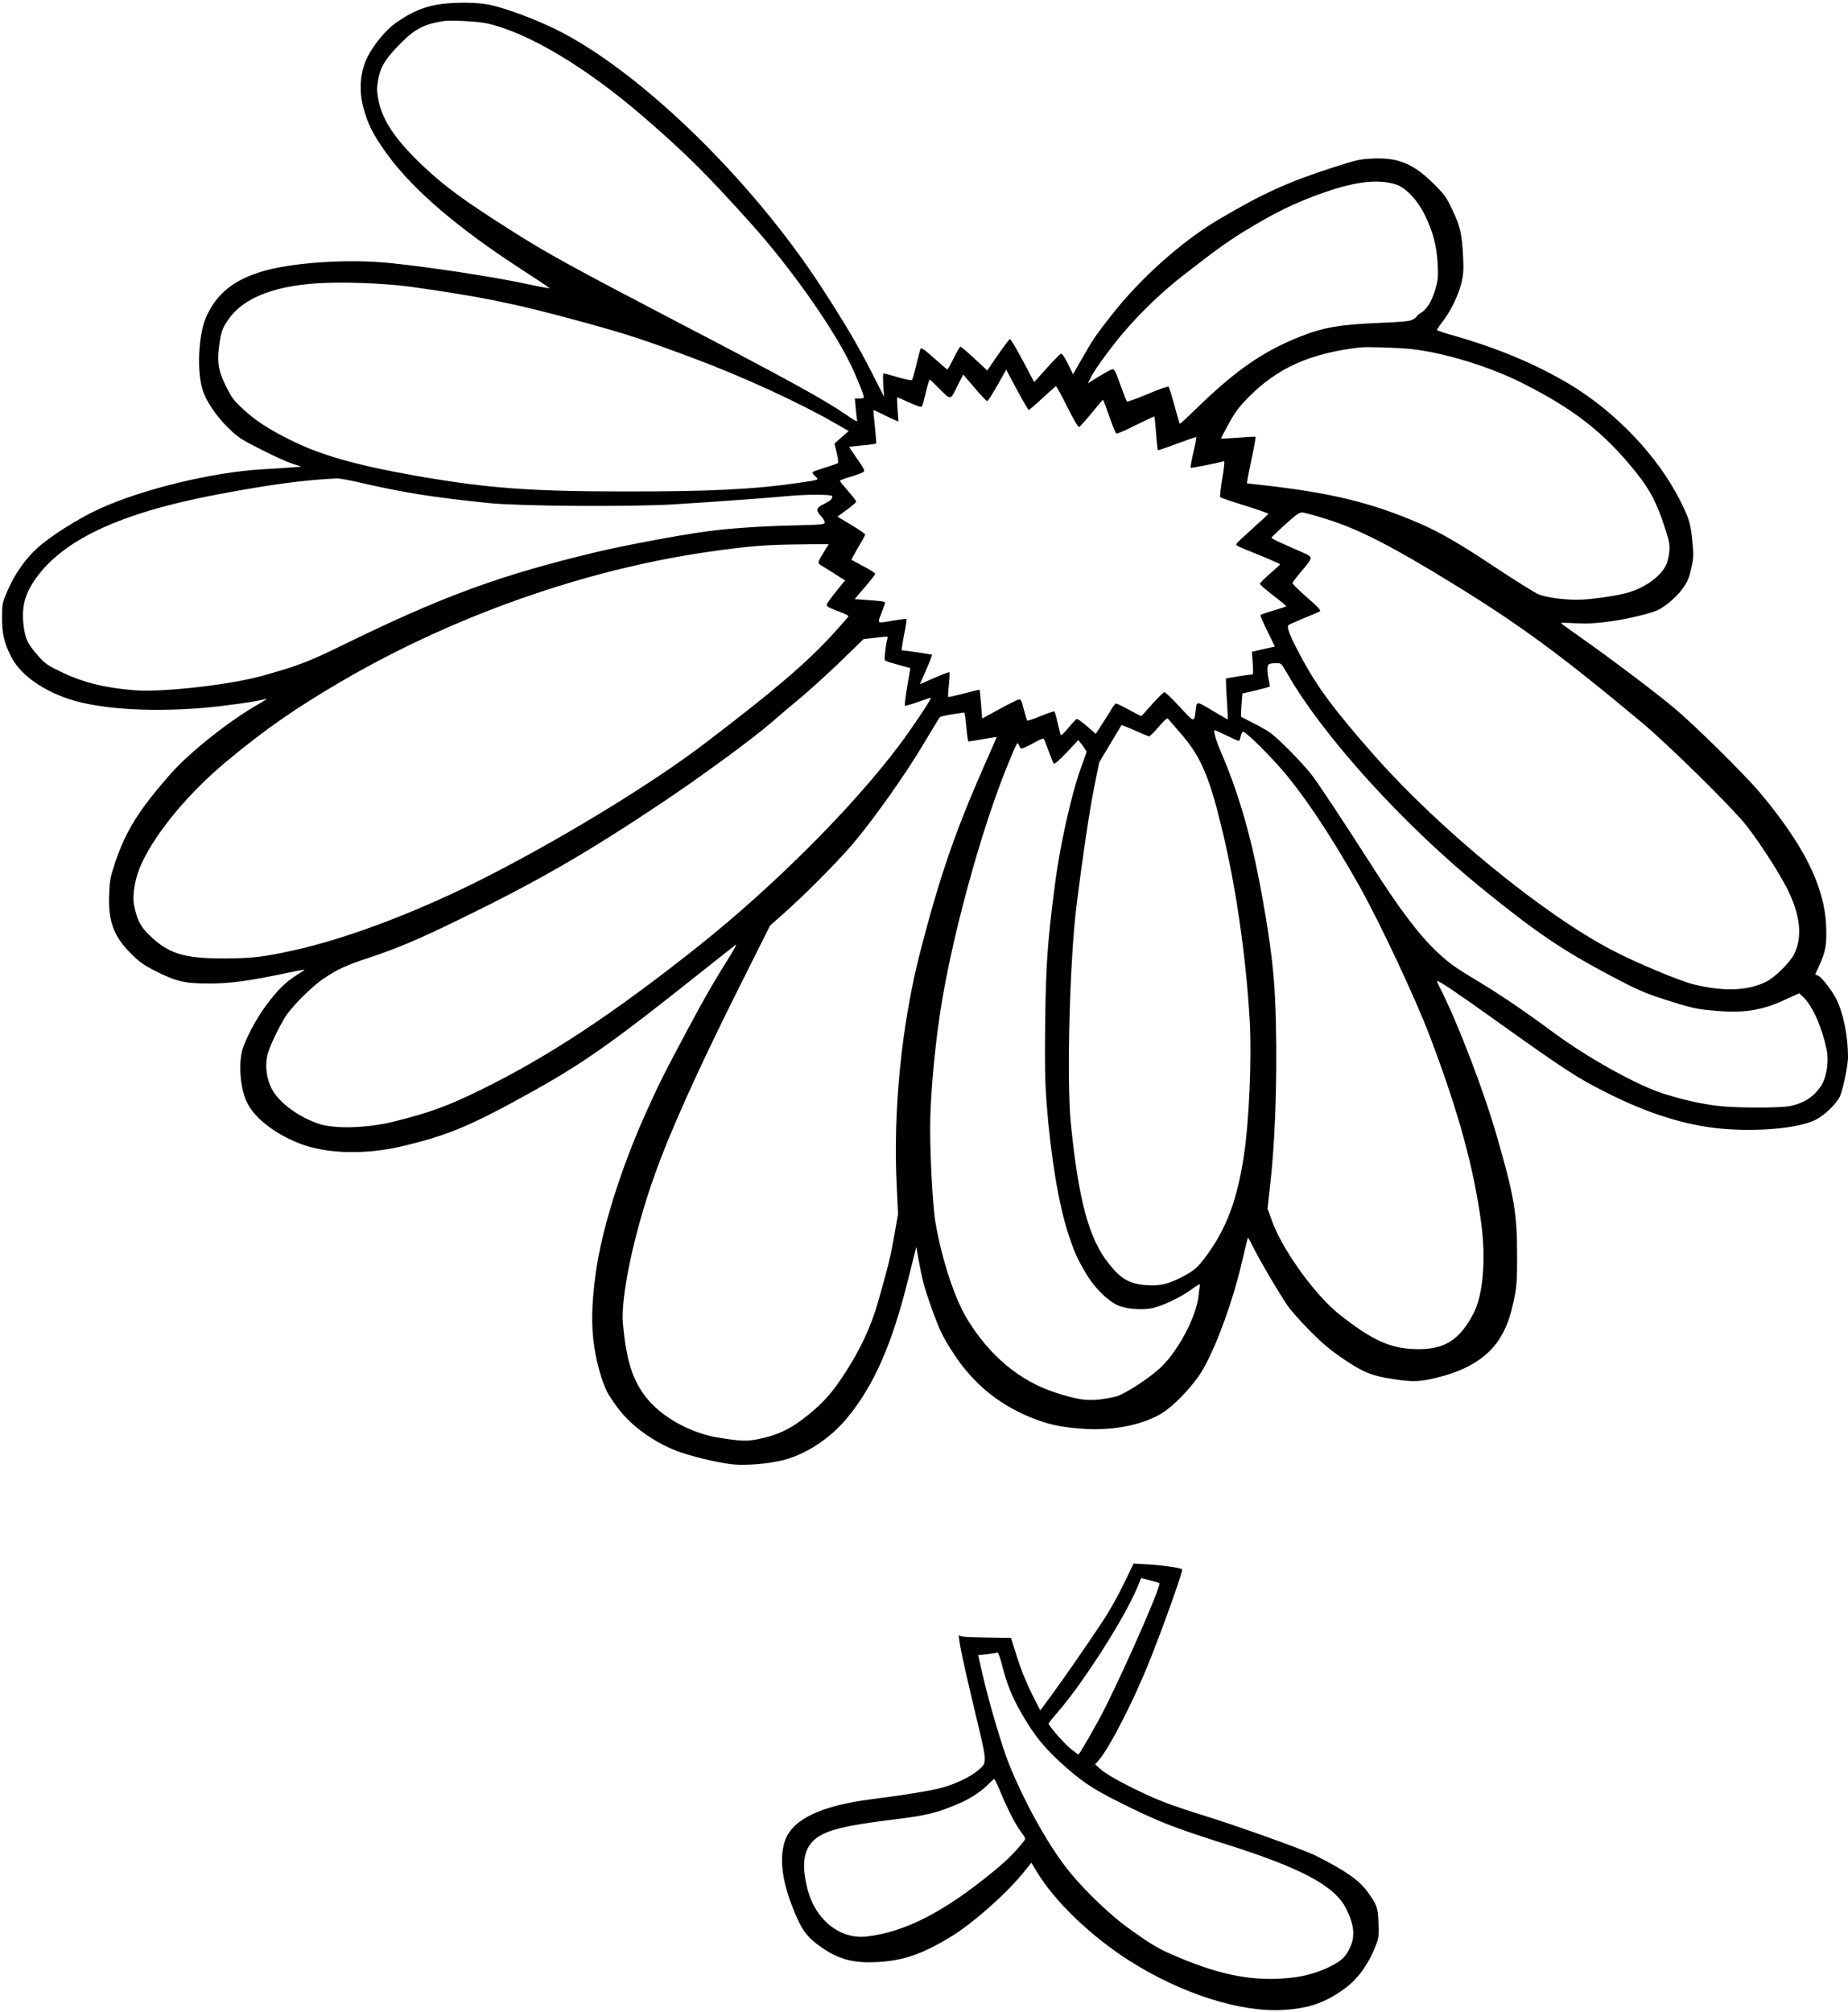
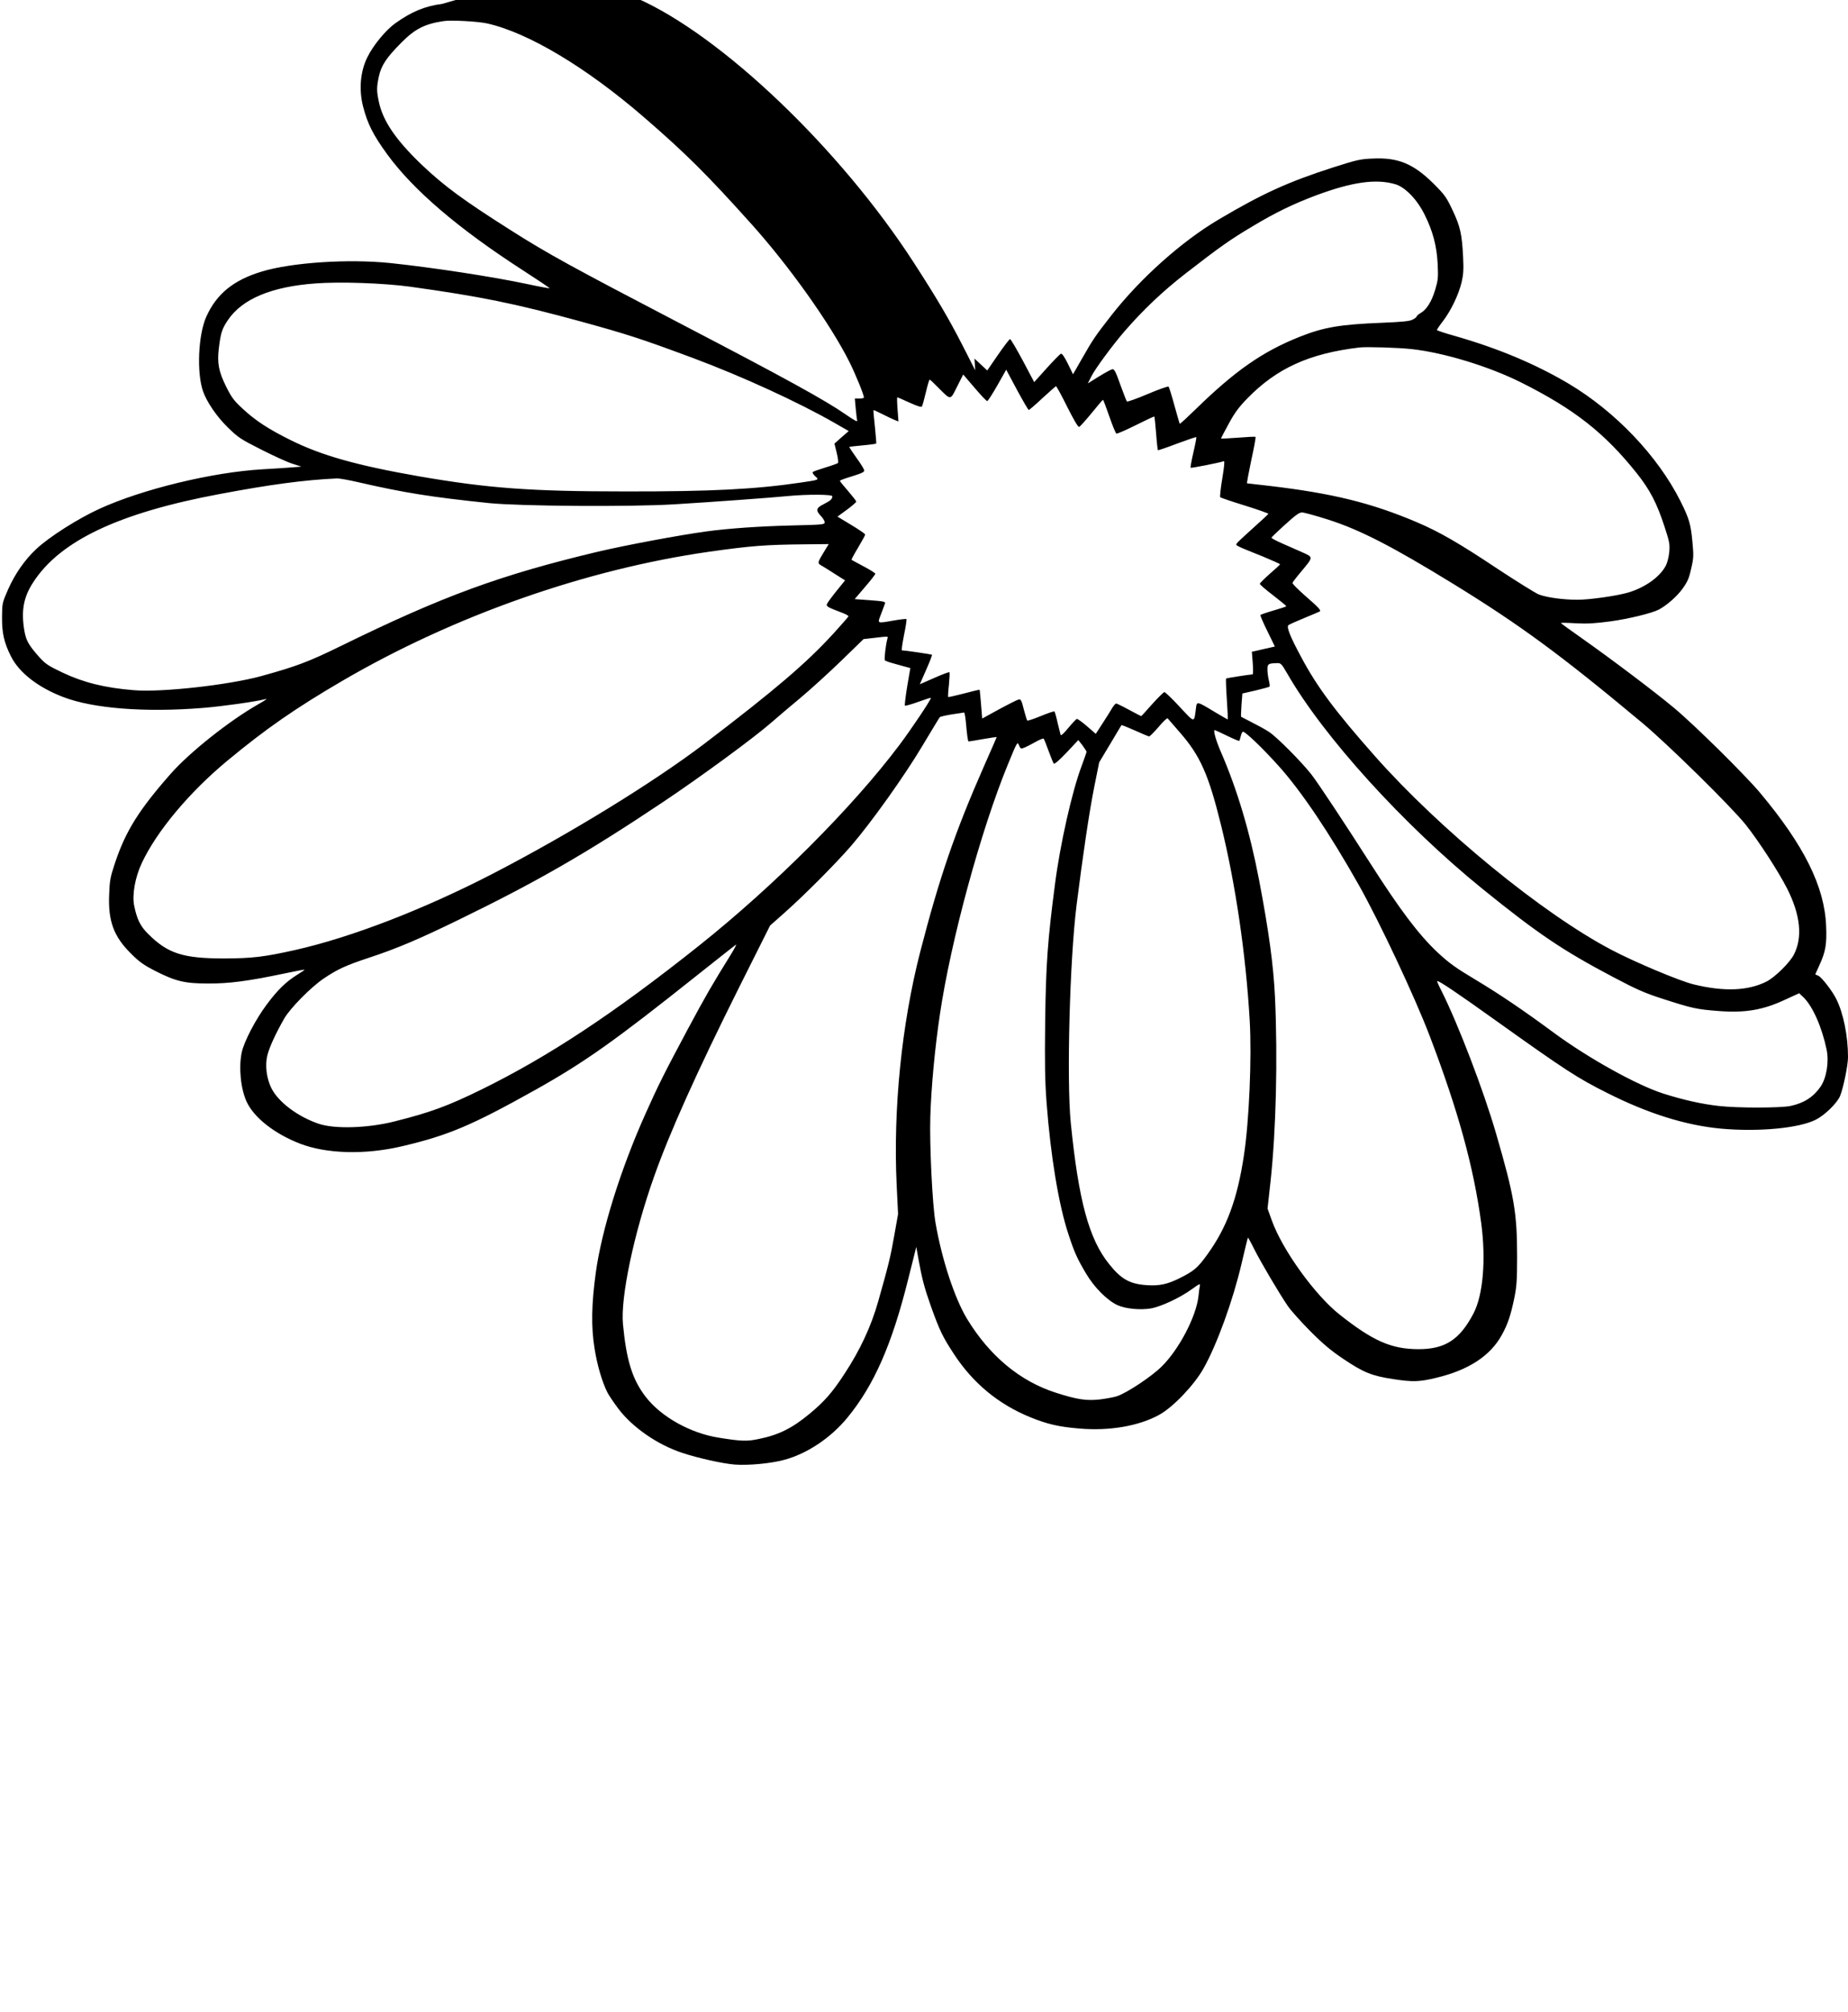
<svg xmlns="http://www.w3.org/2000/svg" version="1.0" width="1461pt" height="1590pt" viewBox="0 0 1461 1590" preserveAspectRatio="xMidYMid meet">
  <g transform="translate(0,1590) scale(0.1,-0.1)" fill="#000000" stroke="none">
-     <path d="M3495 15869 c-135 -17 -241 -61 -370 -153 -75 -54 -173 -172 -219 -265 -57 -112 -70 -257 -36 -391 35 -138 80 -226 190 -378 207 -284 561 -587 1072 -917 119 -77 215 -141 213 -143 -2 -2 -79 12 -172 32 -275 59 -762 133 -1088 167 -331 34 -776 5 -1015 -67 -225 -68 -358 -177 -439 -357 -64 -143 -77 -441 -26 -589 29 -84 109 -202 198 -288 81 -79 100 -91 260 -172 94 -48 205 -99 246 -112 l74 -24 -64 -5 c-35 -3 -145 -11 -244 -16 -396 -23 -949 -157 -1288 -312 -169 -77 -401 -224 -501 -319 -90 -84 -167 -195 -221 -316 -47 -108 -48 -110 -49 -219 -1 -129 16 -204 71 -313 64 -128 214 -245 413 -321 236 -91 648 -123 1105 -86 157 13 414 49 500 71 11 3 -18 -17 -65 -43 -229 -131 -540 -378 -690 -548 -252 -286 -358 -455 -442 -709 -36 -108 -41 -135 -45 -246 -9 -209 36 -331 171 -465 67 -67 100 -91 192 -138 163 -83 235 -100 419 -100 165 -1 316 19 598 78 89 19 163 33 164 31 2 -2 -23 -19 -56 -39 -89 -55 -157 -121 -243 -237 -86 -115 -179 -292 -197 -378 -25 -119 -8 -288 39 -390 59 -126 220 -252 420 -330 212 -82 517 -90 810 -21 364 86 547 163 1050 444 391 219 627 386 1280 906 162 129 301 238 308 243 7 4 -9 -27 -35 -70 -153 -246 -205 -336 -346 -599 -189 -354 -232 -440 -335 -670 -195 -435 -346 -918 -392 -1255 -34 -248 -37 -427 -10 -595 21 -133 59 -264 102 -350 11 -22 50 -80 87 -129 111 -147 310 -285 506 -349 124 -41 321 -85 415 -92 103 -8 280 8 385 36 182 47 371 173 503 333 212 257 354 581 482 1096 l64 255 17 -95 c28 -156 47 -228 99 -375 69 -192 93 -242 184 -380 150 -228 350 -393 599 -495 137 -56 230 -77 388 -90 242 -21 474 20 635 109 111 62 276 236 349 366 107 190 233 539 300 826 26 112 49 206 51 208 1 2 25 -41 52 -96 52 -102 191 -339 264 -446 23 -34 103 -123 177 -198 104 -104 166 -155 261 -219 161 -108 225 -134 397 -160 152 -23 205 -22 343 12 253 61 424 174 514 339 46 84 69 152 97 286 19 93 23 139 23 328 0 349 -22 480 -166 975 -99 342 -300 866 -432 1129 -21 40 -36 75 -34 77 8 8 158 -93 464 -312 548 -391 644 -454 884 -574 322 -162 618 -254 895 -280 296 -27 618 3 751 71 71 36 167 130 191 186 26 64 63 243 63 308 0 167 -36 346 -93 460 -31 63 -114 170 -141 183 l-25 11 33 73 c49 107 59 165 53 309 -12 312 -175 639 -523 1054 -119 142 -523 541 -684 674 -150 125 -492 383 -722 545 -93 65 -168 120 -168 122 0 3 53 2 118 -2 91 -5 152 -1 273 15 141 19 330 65 383 93 64 34 144 105 187 164 40 56 52 82 69 160 20 85 20 103 10 211 -13 141 -26 185 -95 323 -179 356 -513 707 -884 928 -266 157 -557 279 -903 378 -76 21 -138 42 -138 46 0 4 22 37 50 73 62 82 122 207 145 304 14 60 17 98 12 200 -9 179 -22 240 -83 369 -50 105 -61 121 -151 211 -159 157 -279 207 -478 198 -101 -4 -127 -10 -315 -70 -355 -114 -562 -208 -909 -414 -290 -172 -615 -462 -843 -753 -128 -164 -147 -191 -235 -346 l-70 -122 -41 84 c-28 56 -46 82 -55 78 -8 -3 -58 -54 -112 -114 l-99 -110 -90 170 c-50 93 -95 170 -101 170 -5 0 -48 -56 -95 -124 l-85 -124 -101 94 c-56 52 -106 94 -111 94 -5 0 -29 -40 -53 -90 -24 -49 -47 -90 -50 -90 -3 0 -44 34 -90 76 -90 80 -116 99 -123 87 -2 -5 -17 -60 -32 -123 -15 -63 -31 -119 -35 -124 -5 -4 -55 6 -113 23 -57 17 -108 31 -112 31 -5 0 -5 -42 -2 -92 l6 -93 -102 200 c-108 211 -202 370 -383 650 -584 903 -1525 1800 -2193 2092 -177 78 -353 139 -456 158 -83 16 -248 18 -360 4z m355 -154 c325 -72 788 -349 1245 -745 329 -285 494 -449 845 -840 301 -335 625 -791 775 -1090 49 -98 115 -260 115 -282 0 -4 -16 -8 -36 -8 l-36 0 7 -77 c4 -43 9 -86 12 -97 4 -13 -24 2 -89 47 -164 114 -473 284 -1304 717 -872 455 -1055 555 -1355 746 -369 234 -518 344 -694 511 -204 195 -308 346 -340 499 -18 86 -18 112 0 199 19 87 59 148 176 266 109 110 184 149 334 172 58 10 271 -2 345 -18z m7181 -1271 c78 -23 172 -120 231 -239 66 -132 96 -246 104 -390 5 -109 3 -128 -19 -203 -28 -94 -67 -157 -114 -185 -18 -10 -33 -23 -33 -28 0 -5 -14 -16 -32 -25 -24 -13 -79 -18 -242 -25 -330 -13 -460 -35 -649 -110 -297 -118 -514 -270 -829 -578 -65 -63 -119 -113 -121 -110 -2 2 -21 67 -42 144 -21 77 -42 144 -46 149 -4 5 -78 -21 -165 -58 -87 -37 -161 -63 -165 -59 -4 5 -27 64 -52 133 -37 105 -48 124 -63 122 -11 -2 -58 -28 -107 -58 l-87 -54 29 57 c31 61 166 244 260 353 150 173 303 318 486 460 271 210 350 266 525 370 183 110 325 179 510 248 281 104 470 131 621 86z m-7788 -810 c555 -77 829 -133 1342 -273 379 -104 483 -138 900 -293 380 -142 824 -345 1112 -510 l113 -65 -57 -49 -56 -50 18 -73 c10 -41 14 -76 9 -81 -5 -4 -49 -20 -99 -35 -49 -15 -94 -31 -99 -35 -5 -5 3 -19 18 -33 33 -30 36 -29 -114 -51 -359 -53 -708 -71 -1385 -70 -751 0 -1083 25 -1630 119 -492 86 -774 165 -1020 288 -174 86 -277 154 -378 248 -66 61 -86 87 -127 169 -61 122 -74 189 -60 307 15 123 25 153 71 222 112 168 346 266 694 291 195 15 545 2 748 -26z m7917 -493 c255 -28 610 -136 866 -264 420 -210 661 -400 913 -716 105 -132 159 -235 221 -425 38 -116 42 -136 37 -197 -3 -37 -15 -85 -26 -107 -46 -91 -167 -177 -302 -216 -90 -26 -303 -56 -397 -56 -116 0 -245 18 -307 42 -27 11 -173 102 -325 202 -306 204 -461 293 -637 368 -362 154 -669 229 -1168 288 -93 11 -173 20 -176 20 -3 0 12 81 33 181 22 99 37 183 34 186 -2 3 -64 0 -137 -6 -73 -5 -134 -9 -136 -7 -1 1 26 53 60 115 48 89 81 133 147 201 234 240 491 357 890 404 57 6 297 -1 410 -13z m-3027 -481 c5 0 54 42 108 93 55 50 103 93 107 95 4 1 44 -72 89 -163 55 -109 87 -163 95 -159 7 3 51 52 98 109 47 58 87 105 90 105 3 0 25 -59 50 -131 25 -72 50 -133 56 -136 7 -2 76 28 154 67 78 39 144 70 146 68 2 -2 8 -62 14 -133 5 -70 12 -130 14 -133 3 -2 71 21 152 52 82 30 150 54 152 51 2 -2 -8 -56 -23 -120 -15 -64 -25 -119 -22 -122 4 -4 224 39 263 52 7 2 2 -48 -13 -138 -13 -77 -20 -143 -16 -147 4 -4 92 -34 196 -66 103 -32 186 -62 185 -65 -2 -4 -57 -55 -123 -114 -66 -59 -124 -113 -128 -121 -9 -16 -13 -14 211 -104 72 -30 132 -57 132 -60 0 -3 -36 -36 -80 -74 -44 -39 -80 -75 -80 -80 0 -6 47 -47 105 -91 57 -44 104 -83 104 -86 1 -3 -44 -18 -100 -34 -55 -16 -102 -32 -104 -36 -3 -4 22 -61 55 -128 l59 -121 -27 -6 c-15 -3 -43 -10 -62 -14 -19 -4 -48 -11 -64 -15 l-29 -6 7 -90 c4 -49 3 -89 -1 -89 -26 -1 -205 -29 -210 -33 -2 -3 0 -76 6 -163 6 -87 9 -159 8 -160 -1 -1 -47 25 -102 58 -144 87 -143 87 -150 30 -15 -118 -7 -119 -129 12 -59 64 -114 116 -120 116 -7 0 -50 -43 -97 -95 -46 -52 -85 -95 -87 -95 -2 0 -45 23 -96 50 -51 28 -97 50 -102 50 -5 0 -18 -15 -29 -32 -10 -18 -44 -72 -75 -120 l-57 -88 -69 60 c-38 33 -74 59 -81 58 -6 -2 -36 -34 -67 -71 -34 -42 -58 -64 -61 -55 -2 7 -13 50 -24 96 -10 46 -21 86 -25 89 -3 3 -51 -13 -107 -36 -56 -23 -104 -39 -108 -36 -3 4 -15 43 -27 88 -17 70 -23 82 -40 79 -10 -2 -80 -37 -154 -77 l-135 -74 -9 112 c-5 62 -10 113 -11 115 -2 2 -58 -11 -124 -29 -67 -17 -123 -30 -125 -28 -2 2 0 46 6 97 5 52 7 96 4 99 -3 3 -57 -17 -120 -45 l-114 -50 50 114 c28 63 49 117 46 119 -4 4 -216 35 -238 35 -4 0 4 54 17 121 14 66 22 123 19 126 -2 3 -47 -2 -99 -11 -139 -24 -131 -27 -101 52 14 37 28 74 31 83 4 14 -12 17 -118 25 l-122 9 81 95 c45 52 82 100 82 105 0 6 -42 32 -93 59 -50 27 -94 50 -95 52 -2 1 21 45 52 96 31 52 56 98 56 103 0 6 -50 40 -110 76 l-109 66 74 54 c41 30 74 59 74 64 1 6 -29 43 -64 84 -36 41 -65 77 -65 81 0 4 44 20 98 36 79 25 96 33 94 48 -2 10 -29 54 -62 99 -32 45 -57 83 -56 85 2 1 49 7 106 12 57 5 105 12 107 14 2 2 -3 61 -10 132 -8 71 -13 130 -12 132 2 2 35 -13 75 -33 40 -20 83 -41 97 -46 l26 -10 -7 96 c-4 52 -5 95 -2 95 3 0 46 -19 96 -42 67 -30 94 -38 99 -30 4 7 18 57 31 112 13 55 26 100 30 100 3 0 35 -30 70 -66 99 -99 92 -100 147 11 l48 95 90 -105 c49 -58 94 -105 100 -105 5 0 41 56 80 124 l70 124 85 -159 c47 -87 89 -159 93 -159z m-5301 -571 c360 -83 578 -118 1033 -165 246 -25 1111 -31 1463 -10 311 19 765 52 907 66 150 14 345 13 345 -2 0 -23 -14 -35 -67 -62 -62 -31 -66 -49 -23 -94 17 -18 30 -40 30 -50 0 -18 -16 -19 -262 -25 -250 -6 -497 -23 -673 -47 -219 -30 -630 -107 -857 -160 -772 -184 -1226 -350 -2028 -743 -259 -127 -357 -164 -637 -241 -257 -70 -785 -129 -1002 -111 -230 18 -402 61 -566 139 -114 54 -137 70 -183 121 -86 97 -105 131 -119 208 -27 157 -8 266 69 384 212 329 677 549 1472 698 409 77 673 112 933 124 17 0 92 -13 165 -30z m7666 -295 c254 -81 510 -213 992 -509 530 -326 852 -563 1492 -1097 206 -172 709 -667 821 -808 104 -131 260 -373 327 -505 104 -207 122 -382 53 -518 -32 -64 -150 -180 -216 -214 -146 -74 -336 -82 -577 -23 -109 26 -466 176 -648 272 -546 286 -1358 951 -1873 1533 -313 354 -455 544 -581 780 -89 165 -118 239 -102 254 5 5 61 30 124 56 63 26 118 49 123 52 14 8 -7 31 -113 123 -58 51 -104 97 -102 103 2 6 31 45 66 86 101 121 100 116 14 155 -40 18 -113 50 -161 71 -48 21 -86 41 -85 46 2 4 50 51 108 103 81 74 112 96 133 96 16 0 108 -25 205 -56z m-3966 -226 c-75 -124 -74 -117 -29 -143 17 -10 65 -40 105 -66 l73 -46 -64 -79 c-35 -43 -69 -89 -76 -102 -13 -24 -7 -28 122 -77 26 -10 46 -22 45 -26 -2 -5 -55 -66 -118 -135 -214 -234 -458 -443 -1020 -871 -404 -307 -1062 -711 -1670 -1026 -549 -284 -1124 -506 -1570 -606 -242 -54 -335 -65 -555 -66 -328 0 -448 38 -605 195 -61 61 -87 114 -109 221 -18 85 7 226 60 338 118 252 377 561 679 811 302 250 535 412 903 627 883 516 1929 884 2907 1023 326 46 441 55 748 58 l194 2 -20 -32z m484 -715 c-14 -50 -27 -166 -20 -172 5 -4 27 -13 49 -19 22 -6 65 -18 96 -27 l56 -15 -25 -146 c-13 -80 -21 -148 -18 -151 3 -3 51 10 106 30 55 20 100 34 100 32 0 -16 -156 -249 -251 -375 -371 -493 -989 -1111 -1584 -1585 -670 -533 -1186 -874 -1717 -1135 -271 -133 -409 -183 -693 -254 -213 -53 -472 -60 -597 -17 -166 57 -317 171 -372 280 -39 77 -52 182 -32 262 17 65 65 170 133 289 47 82 213 250 313 317 110 74 177 104 355 163 219 72 394 146 710 300 617 300 1009 525 1615 930 301 201 726 513 860 631 47 41 150 129 230 195 80 67 224 198 321 292 l176 171 79 9 c119 14 116 14 110 -5z m3160 -275 c286 -499 922 -1199 1544 -1703 440 -356 635 -487 1035 -698 186 -98 247 -125 390 -171 235 -76 270 -83 437 -96 216 -17 357 7 537 92 l105 48 34 -32 c73 -71 146 -236 183 -414 20 -96 -1 -223 -47 -291 -56 -82 -131 -131 -239 -154 -79 -16 -415 -17 -565 0 -136 15 -282 48 -440 98 -212 68 -595 281 -870 484 -233 172 -420 299 -610 413 -164 98 -212 133 -303 217 -151 142 -299 338 -539 714 -191 299 -407 626 -461 695 -75 96 -274 297 -335 336 -29 19 -89 52 -135 75 -45 23 -83 43 -85 44 -2 2 0 44 3 94 l7 90 105 24 c57 14 107 27 110 31 3 3 0 25 -6 50 -6 25 -11 63 -11 85 0 43 6 48 72 50 35 1 37 -1 84 -81z m-2541 -375 c11 -123 17 -163 23 -163 4 0 55 8 115 19 59 10 107 17 107 16 0 -1 -45 -105 -101 -231 -229 -520 -352 -878 -504 -1467 -147 -572 -215 -1244 -186 -1847 l11 -225 -30 -169 c-30 -171 -46 -235 -127 -521 -56 -198 -143 -385 -268 -575 -96 -147 -160 -219 -275 -314 -139 -115 -246 -168 -407 -200 -88 -18 -133 -17 -308 11 -226 35 -458 165 -580 323 -106 137 -153 289 -180 575 -20 211 86 715 245 1163 123 349 339 829 670 1492 l248 495 113 100 c157 139 404 387 528 530 162 188 424 556 566 795 71 118 131 218 135 222 3 4 46 14 95 22 50 7 93 14 97 15 3 0 9 -29 13 -66z m1694 -93 c159 -182 226 -331 324 -730 114 -460 197 -1025 227 -1545 17 -293 -4 -793 -46 -1068 -52 -345 -136 -571 -290 -783 -76 -105 -104 -129 -220 -187 -95 -47 -160 -61 -258 -54 -134 9 -202 47 -297 166 -160 198 -242 501 -304 1120 -33 340 -8 1284 46 1716 48 384 102 747 139 931 l40 199 87 145 c47 80 88 147 89 149 2 2 50 -17 106 -42 57 -26 108 -47 113 -47 6 0 39 34 75 75 35 42 67 72 71 68 4 -5 48 -55 98 -113z m372 -25 c51 -25 94 -43 97 -40 2 2 7 19 11 36 4 18 11 34 17 36 15 5 154 -127 283 -271 178 -198 399 -525 636 -945 162 -288 439 -877 557 -1186 225 -590 348 -1035 408 -1480 39 -290 15 -569 -60 -714 -109 -209 -225 -284 -435 -284 -215 0 -361 65 -625 274 -194 153 -451 510 -534 740 l-35 97 24 218 c43 399 57 961 35 1451 -12 253 -49 525 -126 928 -73 381 -173 716 -303 1015 -38 87 -61 170 -48 170 3 0 47 -20 98 -45z m-1411 -120 c18 -49 36 -94 41 -100 6 -6 44 27 102 88 l92 98 33 -42 c17 -24 32 -46 32 -51 0 -4 -18 -56 -40 -115 -75 -199 -170 -620 -210 -935 -58 -444 -71 -629 -77 -1073 -4 -349 -2 -472 11 -650 32 -422 96 -809 173 -1040 47 -144 70 -194 139 -310 66 -112 170 -215 251 -251 63 -28 176 -39 261 -25 78 13 231 84 323 151 61 44 69 48 65 28 -3 -13 -8 -50 -11 -82 -18 -162 -155 -423 -292 -557 -80 -79 -270 -205 -350 -233 -22 -8 -83 -19 -135 -26 -108 -12 -179 -2 -348 52 -286 91 -526 291 -705 585 -98 163 -199 468 -249 759 -25 142 -48 621 -41 839 7 232 36 543 76 810 86 581 324 1455 537 1973 75 182 75 183 88 152 13 -30 14 -30 47 -17 18 8 57 28 87 45 30 17 58 28 61 24 4 -4 21 -47 39 -97z" />
-     <path d="M8883 3379 c-46 -95 -118 -223 -173 -304 -140 -211 -304 -446 -400 -577 l-86 -116 -69 136 c-43 88 -85 191 -115 287 l-47 150 -198 3 c-143 2 -202 6 -208 15 -22 31 12 -143 107 -543 117 -489 115 -455 34 -525 -52 -46 -176 -105 -278 -133 -84 -24 -312 -61 -560 -92 -393 -50 -619 -156 -681 -320 -47 -125 -31 -304 48 -510 78 -206 120 -263 259 -355 125 -83 239 -111 417 -102 206 11 351 60 576 195 175 105 436 335 576 505 l69 85 40 -66 c139 -235 432 -517 741 -712 409 -259 877 -407 1215 -385 207 13 338 61 493 178 100 76 184 197 238 341 19 51 21 73 17 170 -5 122 -11 139 -84 241 -68 95 -174 169 -414 290 -92 46 -636 241 -895 320 -104 32 -246 80 -315 107 -177 71 -426 199 -483 250 l-49 43 34 40 c80 94 258 440 381 740 102 249 283 752 273 762 -11 12 -153 32 -267 39 l-117 7 -79 -164z m283 8 c16 -16 -253 -632 -430 -986 -58 -115 -186 -340 -210 -368 -1 -1 -29 20 -63 47 -54 45 -173 181 -173 198 0 4 35 48 78 97 203 236 523 739 622 976 l32 77 70 -18 c38 -10 72 -20 74 -23z m-1243 -650 c36 -144 78 -247 150 -373 107 -188 195 -294 372 -447 132 -116 227 -175 486 -301 243 -119 377 -170 759 -291 599 -189 861 -329 952 -509 63 -125 73 -218 32 -306 -34 -75 -66 -105 -154 -150 -97 -48 -194 -77 -305 -90 -290 -33 -549 13 -901 162 -154 64 -208 96 -401 235 -129 93 -324 278 -446 425 -161 193 -353 532 -487 858 -55 135 -161 492 -214 724 l-33 145 56 6 c31 3 63 8 71 9 8 2 20 4 26 5 7 0 23 -45 37 -102z m-18 -989 c57 -139 122 -267 167 -326 38 -52 39 -53 21 -75 -69 -87 -134 -152 -243 -241 -391 -320 -695 -475 -998 -511 -217 -25 -415 140 -473 394 -44 193 -23 306 73 382 84 66 238 103 613 149 266 32 346 52 527 131 86 37 175 97 232 158 17 17 33 31 36 31 4 0 24 -42 45 -92z" />
+     <path d="M3495 15869 c-135 -17 -241 -61 -370 -153 -75 -54 -173 -172 -219 -265 -57 -112 -70 -257 -36 -391 35 -138 80 -226 190 -378 207 -284 561 -587 1072 -917 119 -77 215 -141 213 -143 -2 -2 -79 12 -172 32 -275 59 -762 133 -1088 167 -331 34 -776 5 -1015 -67 -225 -68 -358 -177 -439 -357 -64 -143 -77 -441 -26 -589 29 -84 109 -202 198 -288 81 -79 100 -91 260 -172 94 -48 205 -99 246 -112 l74 -24 -64 -5 c-35 -3 -145 -11 -244 -16 -396 -23 -949 -157 -1288 -312 -169 -77 -401 -224 -501 -319 -90 -84 -167 -195 -221 -316 -47 -108 -48 -110 -49 -219 -1 -129 16 -204 71 -313 64 -128 214 -245 413 -321 236 -91 648 -123 1105 -86 157 13 414 49 500 71 11 3 -18 -17 -65 -43 -229 -131 -540 -378 -690 -548 -252 -286 -358 -455 -442 -709 -36 -108 -41 -135 -45 -246 -9 -209 36 -331 171 -465 67 -67 100 -91 192 -138 163 -83 235 -100 419 -100 165 -1 316 19 598 78 89 19 163 33 164 31 2 -2 -23 -19 -56 -39 -89 -55 -157 -121 -243 -237 -86 -115 -179 -292 -197 -378 -25 -119 -8 -288 39 -390 59 -126 220 -252 420 -330 212 -82 517 -90 810 -21 364 86 547 163 1050 444 391 219 627 386 1280 906 162 129 301 238 308 243 7 4 -9 -27 -35 -70 -153 -246 -205 -336 -346 -599 -189 -354 -232 -440 -335 -670 -195 -435 -346 -918 -392 -1255 -34 -248 -37 -427 -10 -595 21 -133 59 -264 102 -350 11 -22 50 -80 87 -129 111 -147 310 -285 506 -349 124 -41 321 -85 415 -92 103 -8 280 8 385 36 182 47 371 173 503 333 212 257 354 581 482 1096 l64 255 17 -95 c28 -156 47 -228 99 -375 69 -192 93 -242 184 -380 150 -228 350 -393 599 -495 137 -56 230 -77 388 -90 242 -21 474 20 635 109 111 62 276 236 349 366 107 190 233 539 300 826 26 112 49 206 51 208 1 2 25 -41 52 -96 52 -102 191 -339 264 -446 23 -34 103 -123 177 -198 104 -104 166 -155 261 -219 161 -108 225 -134 397 -160 152 -23 205 -22 343 12 253 61 424 174 514 339 46 84 69 152 97 286 19 93 23 139 23 328 0 349 -22 480 -166 975 -99 342 -300 866 -432 1129 -21 40 -36 75 -34 77 8 8 158 -93 464 -312 548 -391 644 -454 884 -574 322 -162 618 -254 895 -280 296 -27 618 3 751 71 71 36 167 130 191 186 26 64 63 243 63 308 0 167 -36 346 -93 460 -31 63 -114 170 -141 183 l-25 11 33 73 c49 107 59 165 53 309 -12 312 -175 639 -523 1054 -119 142 -523 541 -684 674 -150 125 -492 383 -722 545 -93 65 -168 120 -168 122 0 3 53 2 118 -2 91 -5 152 -1 273 15 141 19 330 65 383 93 64 34 144 105 187 164 40 56 52 82 69 160 20 85 20 103 10 211 -13 141 -26 185 -95 323 -179 356 -513 707 -884 928 -266 157 -557 279 -903 378 -76 21 -138 42 -138 46 0 4 22 37 50 73 62 82 122 207 145 304 14 60 17 98 12 200 -9 179 -22 240 -83 369 -50 105 -61 121 -151 211 -159 157 -279 207 -478 198 -101 -4 -127 -10 -315 -70 -355 -114 -562 -208 -909 -414 -290 -172 -615 -462 -843 -753 -128 -164 -147 -191 -235 -346 l-70 -122 -41 84 c-28 56 -46 82 -55 78 -8 -3 -58 -54 -112 -114 l-99 -110 -90 170 c-50 93 -95 170 -101 170 -5 0 -48 -56 -95 -124 l-85 -124 -101 94 l6 -93 -102 200 c-108 211 -202 370 -383 650 -584 903 -1525 1800 -2193 2092 -177 78 -353 139 -456 158 -83 16 -248 18 -360 4z m355 -154 c325 -72 788 -349 1245 -745 329 -285 494 -449 845 -840 301 -335 625 -791 775 -1090 49 -98 115 -260 115 -282 0 -4 -16 -8 -36 -8 l-36 0 7 -77 c4 -43 9 -86 12 -97 4 -13 -24 2 -89 47 -164 114 -473 284 -1304 717 -872 455 -1055 555 -1355 746 -369 234 -518 344 -694 511 -204 195 -308 346 -340 499 -18 86 -18 112 0 199 19 87 59 148 176 266 109 110 184 149 334 172 58 10 271 -2 345 -18z m7181 -1271 c78 -23 172 -120 231 -239 66 -132 96 -246 104 -390 5 -109 3 -128 -19 -203 -28 -94 -67 -157 -114 -185 -18 -10 -33 -23 -33 -28 0 -5 -14 -16 -32 -25 -24 -13 -79 -18 -242 -25 -330 -13 -460 -35 -649 -110 -297 -118 -514 -270 -829 -578 -65 -63 -119 -113 -121 -110 -2 2 -21 67 -42 144 -21 77 -42 144 -46 149 -4 5 -78 -21 -165 -58 -87 -37 -161 -63 -165 -59 -4 5 -27 64 -52 133 -37 105 -48 124 -63 122 -11 -2 -58 -28 -107 -58 l-87 -54 29 57 c31 61 166 244 260 353 150 173 303 318 486 460 271 210 350 266 525 370 183 110 325 179 510 248 281 104 470 131 621 86z m-7788 -810 c555 -77 829 -133 1342 -273 379 -104 483 -138 900 -293 380 -142 824 -345 1112 -510 l113 -65 -57 -49 -56 -50 18 -73 c10 -41 14 -76 9 -81 -5 -4 -49 -20 -99 -35 -49 -15 -94 -31 -99 -35 -5 -5 3 -19 18 -33 33 -30 36 -29 -114 -51 -359 -53 -708 -71 -1385 -70 -751 0 -1083 25 -1630 119 -492 86 -774 165 -1020 288 -174 86 -277 154 -378 248 -66 61 -86 87 -127 169 -61 122 -74 189 -60 307 15 123 25 153 71 222 112 168 346 266 694 291 195 15 545 2 748 -26z m7917 -493 c255 -28 610 -136 866 -264 420 -210 661 -400 913 -716 105 -132 159 -235 221 -425 38 -116 42 -136 37 -197 -3 -37 -15 -85 -26 -107 -46 -91 -167 -177 -302 -216 -90 -26 -303 -56 -397 -56 -116 0 -245 18 -307 42 -27 11 -173 102 -325 202 -306 204 -461 293 -637 368 -362 154 -669 229 -1168 288 -93 11 -173 20 -176 20 -3 0 12 81 33 181 22 99 37 183 34 186 -2 3 -64 0 -137 -6 -73 -5 -134 -9 -136 -7 -1 1 26 53 60 115 48 89 81 133 147 201 234 240 491 357 890 404 57 6 297 -1 410 -13z m-3027 -481 c5 0 54 42 108 93 55 50 103 93 107 95 4 1 44 -72 89 -163 55 -109 87 -163 95 -159 7 3 51 52 98 109 47 58 87 105 90 105 3 0 25 -59 50 -131 25 -72 50 -133 56 -136 7 -2 76 28 154 67 78 39 144 70 146 68 2 -2 8 -62 14 -133 5 -70 12 -130 14 -133 3 -2 71 21 152 52 82 30 150 54 152 51 2 -2 -8 -56 -23 -120 -15 -64 -25 -119 -22 -122 4 -4 224 39 263 52 7 2 2 -48 -13 -138 -13 -77 -20 -143 -16 -147 4 -4 92 -34 196 -66 103 -32 186 -62 185 -65 -2 -4 -57 -55 -123 -114 -66 -59 -124 -113 -128 -121 -9 -16 -13 -14 211 -104 72 -30 132 -57 132 -60 0 -3 -36 -36 -80 -74 -44 -39 -80 -75 -80 -80 0 -6 47 -47 105 -91 57 -44 104 -83 104 -86 1 -3 -44 -18 -100 -34 -55 -16 -102 -32 -104 -36 -3 -4 22 -61 55 -128 l59 -121 -27 -6 c-15 -3 -43 -10 -62 -14 -19 -4 -48 -11 -64 -15 l-29 -6 7 -90 c4 -49 3 -89 -1 -89 -26 -1 -205 -29 -210 -33 -2 -3 0 -76 6 -163 6 -87 9 -159 8 -160 -1 -1 -47 25 -102 58 -144 87 -143 87 -150 30 -15 -118 -7 -119 -129 12 -59 64 -114 116 -120 116 -7 0 -50 -43 -97 -95 -46 -52 -85 -95 -87 -95 -2 0 -45 23 -96 50 -51 28 -97 50 -102 50 -5 0 -18 -15 -29 -32 -10 -18 -44 -72 -75 -120 l-57 -88 -69 60 c-38 33 -74 59 -81 58 -6 -2 -36 -34 -67 -71 -34 -42 -58 -64 -61 -55 -2 7 -13 50 -24 96 -10 46 -21 86 -25 89 -3 3 -51 -13 -107 -36 -56 -23 -104 -39 -108 -36 -3 4 -15 43 -27 88 -17 70 -23 82 -40 79 -10 -2 -80 -37 -154 -77 l-135 -74 -9 112 c-5 62 -10 113 -11 115 -2 2 -58 -11 -124 -29 -67 -17 -123 -30 -125 -28 -2 2 0 46 6 97 5 52 7 96 4 99 -3 3 -57 -17 -120 -45 l-114 -50 50 114 c28 63 49 117 46 119 -4 4 -216 35 -238 35 -4 0 4 54 17 121 14 66 22 123 19 126 -2 3 -47 -2 -99 -11 -139 -24 -131 -27 -101 52 14 37 28 74 31 83 4 14 -12 17 -118 25 l-122 9 81 95 c45 52 82 100 82 105 0 6 -42 32 -93 59 -50 27 -94 50 -95 52 -2 1 21 45 52 96 31 52 56 98 56 103 0 6 -50 40 -110 76 l-109 66 74 54 c41 30 74 59 74 64 1 6 -29 43 -64 84 -36 41 -65 77 -65 81 0 4 44 20 98 36 79 25 96 33 94 48 -2 10 -29 54 -62 99 -32 45 -57 83 -56 85 2 1 49 7 106 12 57 5 105 12 107 14 2 2 -3 61 -10 132 -8 71 -13 130 -12 132 2 2 35 -13 75 -33 40 -20 83 -41 97 -46 l26 -10 -7 96 c-4 52 -5 95 -2 95 3 0 46 -19 96 -42 67 -30 94 -38 99 -30 4 7 18 57 31 112 13 55 26 100 30 100 3 0 35 -30 70 -66 99 -99 92 -100 147 11 l48 95 90 -105 c49 -58 94 -105 100 -105 5 0 41 56 80 124 l70 124 85 -159 c47 -87 89 -159 93 -159z m-5301 -571 c360 -83 578 -118 1033 -165 246 -25 1111 -31 1463 -10 311 19 765 52 907 66 150 14 345 13 345 -2 0 -23 -14 -35 -67 -62 -62 -31 -66 -49 -23 -94 17 -18 30 -40 30 -50 0 -18 -16 -19 -262 -25 -250 -6 -497 -23 -673 -47 -219 -30 -630 -107 -857 -160 -772 -184 -1226 -350 -2028 -743 -259 -127 -357 -164 -637 -241 -257 -70 -785 -129 -1002 -111 -230 18 -402 61 -566 139 -114 54 -137 70 -183 121 -86 97 -105 131 -119 208 -27 157 -8 266 69 384 212 329 677 549 1472 698 409 77 673 112 933 124 17 0 92 -13 165 -30z m7666 -295 c254 -81 510 -213 992 -509 530 -326 852 -563 1492 -1097 206 -172 709 -667 821 -808 104 -131 260 -373 327 -505 104 -207 122 -382 53 -518 -32 -64 -150 -180 -216 -214 -146 -74 -336 -82 -577 -23 -109 26 -466 176 -648 272 -546 286 -1358 951 -1873 1533 -313 354 -455 544 -581 780 -89 165 -118 239 -102 254 5 5 61 30 124 56 63 26 118 49 123 52 14 8 -7 31 -113 123 -58 51 -104 97 -102 103 2 6 31 45 66 86 101 121 100 116 14 155 -40 18 -113 50 -161 71 -48 21 -86 41 -85 46 2 4 50 51 108 103 81 74 112 96 133 96 16 0 108 -25 205 -56z m-3966 -226 c-75 -124 -74 -117 -29 -143 17 -10 65 -40 105 -66 l73 -46 -64 -79 c-35 -43 -69 -89 -76 -102 -13 -24 -7 -28 122 -77 26 -10 46 -22 45 -26 -2 -5 -55 -66 -118 -135 -214 -234 -458 -443 -1020 -871 -404 -307 -1062 -711 -1670 -1026 -549 -284 -1124 -506 -1570 -606 -242 -54 -335 -65 -555 -66 -328 0 -448 38 -605 195 -61 61 -87 114 -109 221 -18 85 7 226 60 338 118 252 377 561 679 811 302 250 535 412 903 627 883 516 1929 884 2907 1023 326 46 441 55 748 58 l194 2 -20 -32z m484 -715 c-14 -50 -27 -166 -20 -172 5 -4 27 -13 49 -19 22 -6 65 -18 96 -27 l56 -15 -25 -146 c-13 -80 -21 -148 -18 -151 3 -3 51 10 106 30 55 20 100 34 100 32 0 -16 -156 -249 -251 -375 -371 -493 -989 -1111 -1584 -1585 -670 -533 -1186 -874 -1717 -1135 -271 -133 -409 -183 -693 -254 -213 -53 -472 -60 -597 -17 -166 57 -317 171 -372 280 -39 77 -52 182 -32 262 17 65 65 170 133 289 47 82 213 250 313 317 110 74 177 104 355 163 219 72 394 146 710 300 617 300 1009 525 1615 930 301 201 726 513 860 631 47 41 150 129 230 195 80 67 224 198 321 292 l176 171 79 9 c119 14 116 14 110 -5z m3160 -275 c286 -499 922 -1199 1544 -1703 440 -356 635 -487 1035 -698 186 -98 247 -125 390 -171 235 -76 270 -83 437 -96 216 -17 357 7 537 92 l105 48 34 -32 c73 -71 146 -236 183 -414 20 -96 -1 -223 -47 -291 -56 -82 -131 -131 -239 -154 -79 -16 -415 -17 -565 0 -136 15 -282 48 -440 98 -212 68 -595 281 -870 484 -233 172 -420 299 -610 413 -164 98 -212 133 -303 217 -151 142 -299 338 -539 714 -191 299 -407 626 -461 695 -75 96 -274 297 -335 336 -29 19 -89 52 -135 75 -45 23 -83 43 -85 44 -2 2 0 44 3 94 l7 90 105 24 c57 14 107 27 110 31 3 3 0 25 -6 50 -6 25 -11 63 -11 85 0 43 6 48 72 50 35 1 37 -1 84 -81z m-2541 -375 c11 -123 17 -163 23 -163 4 0 55 8 115 19 59 10 107 17 107 16 0 -1 -45 -105 -101 -231 -229 -520 -352 -878 -504 -1467 -147 -572 -215 -1244 -186 -1847 l11 -225 -30 -169 c-30 -171 -46 -235 -127 -521 -56 -198 -143 -385 -268 -575 -96 -147 -160 -219 -275 -314 -139 -115 -246 -168 -407 -200 -88 -18 -133 -17 -308 11 -226 35 -458 165 -580 323 -106 137 -153 289 -180 575 -20 211 86 715 245 1163 123 349 339 829 670 1492 l248 495 113 100 c157 139 404 387 528 530 162 188 424 556 566 795 71 118 131 218 135 222 3 4 46 14 95 22 50 7 93 14 97 15 3 0 9 -29 13 -66z m1694 -93 c159 -182 226 -331 324 -730 114 -460 197 -1025 227 -1545 17 -293 -4 -793 -46 -1068 -52 -345 -136 -571 -290 -783 -76 -105 -104 -129 -220 -187 -95 -47 -160 -61 -258 -54 -134 9 -202 47 -297 166 -160 198 -242 501 -304 1120 -33 340 -8 1284 46 1716 48 384 102 747 139 931 l40 199 87 145 c47 80 88 147 89 149 2 2 50 -17 106 -42 57 -26 108 -47 113 -47 6 0 39 34 75 75 35 42 67 72 71 68 4 -5 48 -55 98 -113z m372 -25 c51 -25 94 -43 97 -40 2 2 7 19 11 36 4 18 11 34 17 36 15 5 154 -127 283 -271 178 -198 399 -525 636 -945 162 -288 439 -877 557 -1186 225 -590 348 -1035 408 -1480 39 -290 15 -569 -60 -714 -109 -209 -225 -284 -435 -284 -215 0 -361 65 -625 274 -194 153 -451 510 -534 740 l-35 97 24 218 c43 399 57 961 35 1451 -12 253 -49 525 -126 928 -73 381 -173 716 -303 1015 -38 87 -61 170 -48 170 3 0 47 -20 98 -45z m-1411 -120 c18 -49 36 -94 41 -100 6 -6 44 27 102 88 l92 98 33 -42 c17 -24 32 -46 32 -51 0 -4 -18 -56 -40 -115 -75 -199 -170 -620 -210 -935 -58 -444 -71 -629 -77 -1073 -4 -349 -2 -472 11 -650 32 -422 96 -809 173 -1040 47 -144 70 -194 139 -310 66 -112 170 -215 251 -251 63 -28 176 -39 261 -25 78 13 231 84 323 151 61 44 69 48 65 28 -3 -13 -8 -50 -11 -82 -18 -162 -155 -423 -292 -557 -80 -79 -270 -205 -350 -233 -22 -8 -83 -19 -135 -26 -108 -12 -179 -2 -348 52 -286 91 -526 291 -705 585 -98 163 -199 468 -249 759 -25 142 -48 621 -41 839 7 232 36 543 76 810 86 581 324 1455 537 1973 75 182 75 183 88 152 13 -30 14 -30 47 -17 18 8 57 28 87 45 30 17 58 28 61 24 4 -4 21 -47 39 -97z" />
  </g>
</svg>